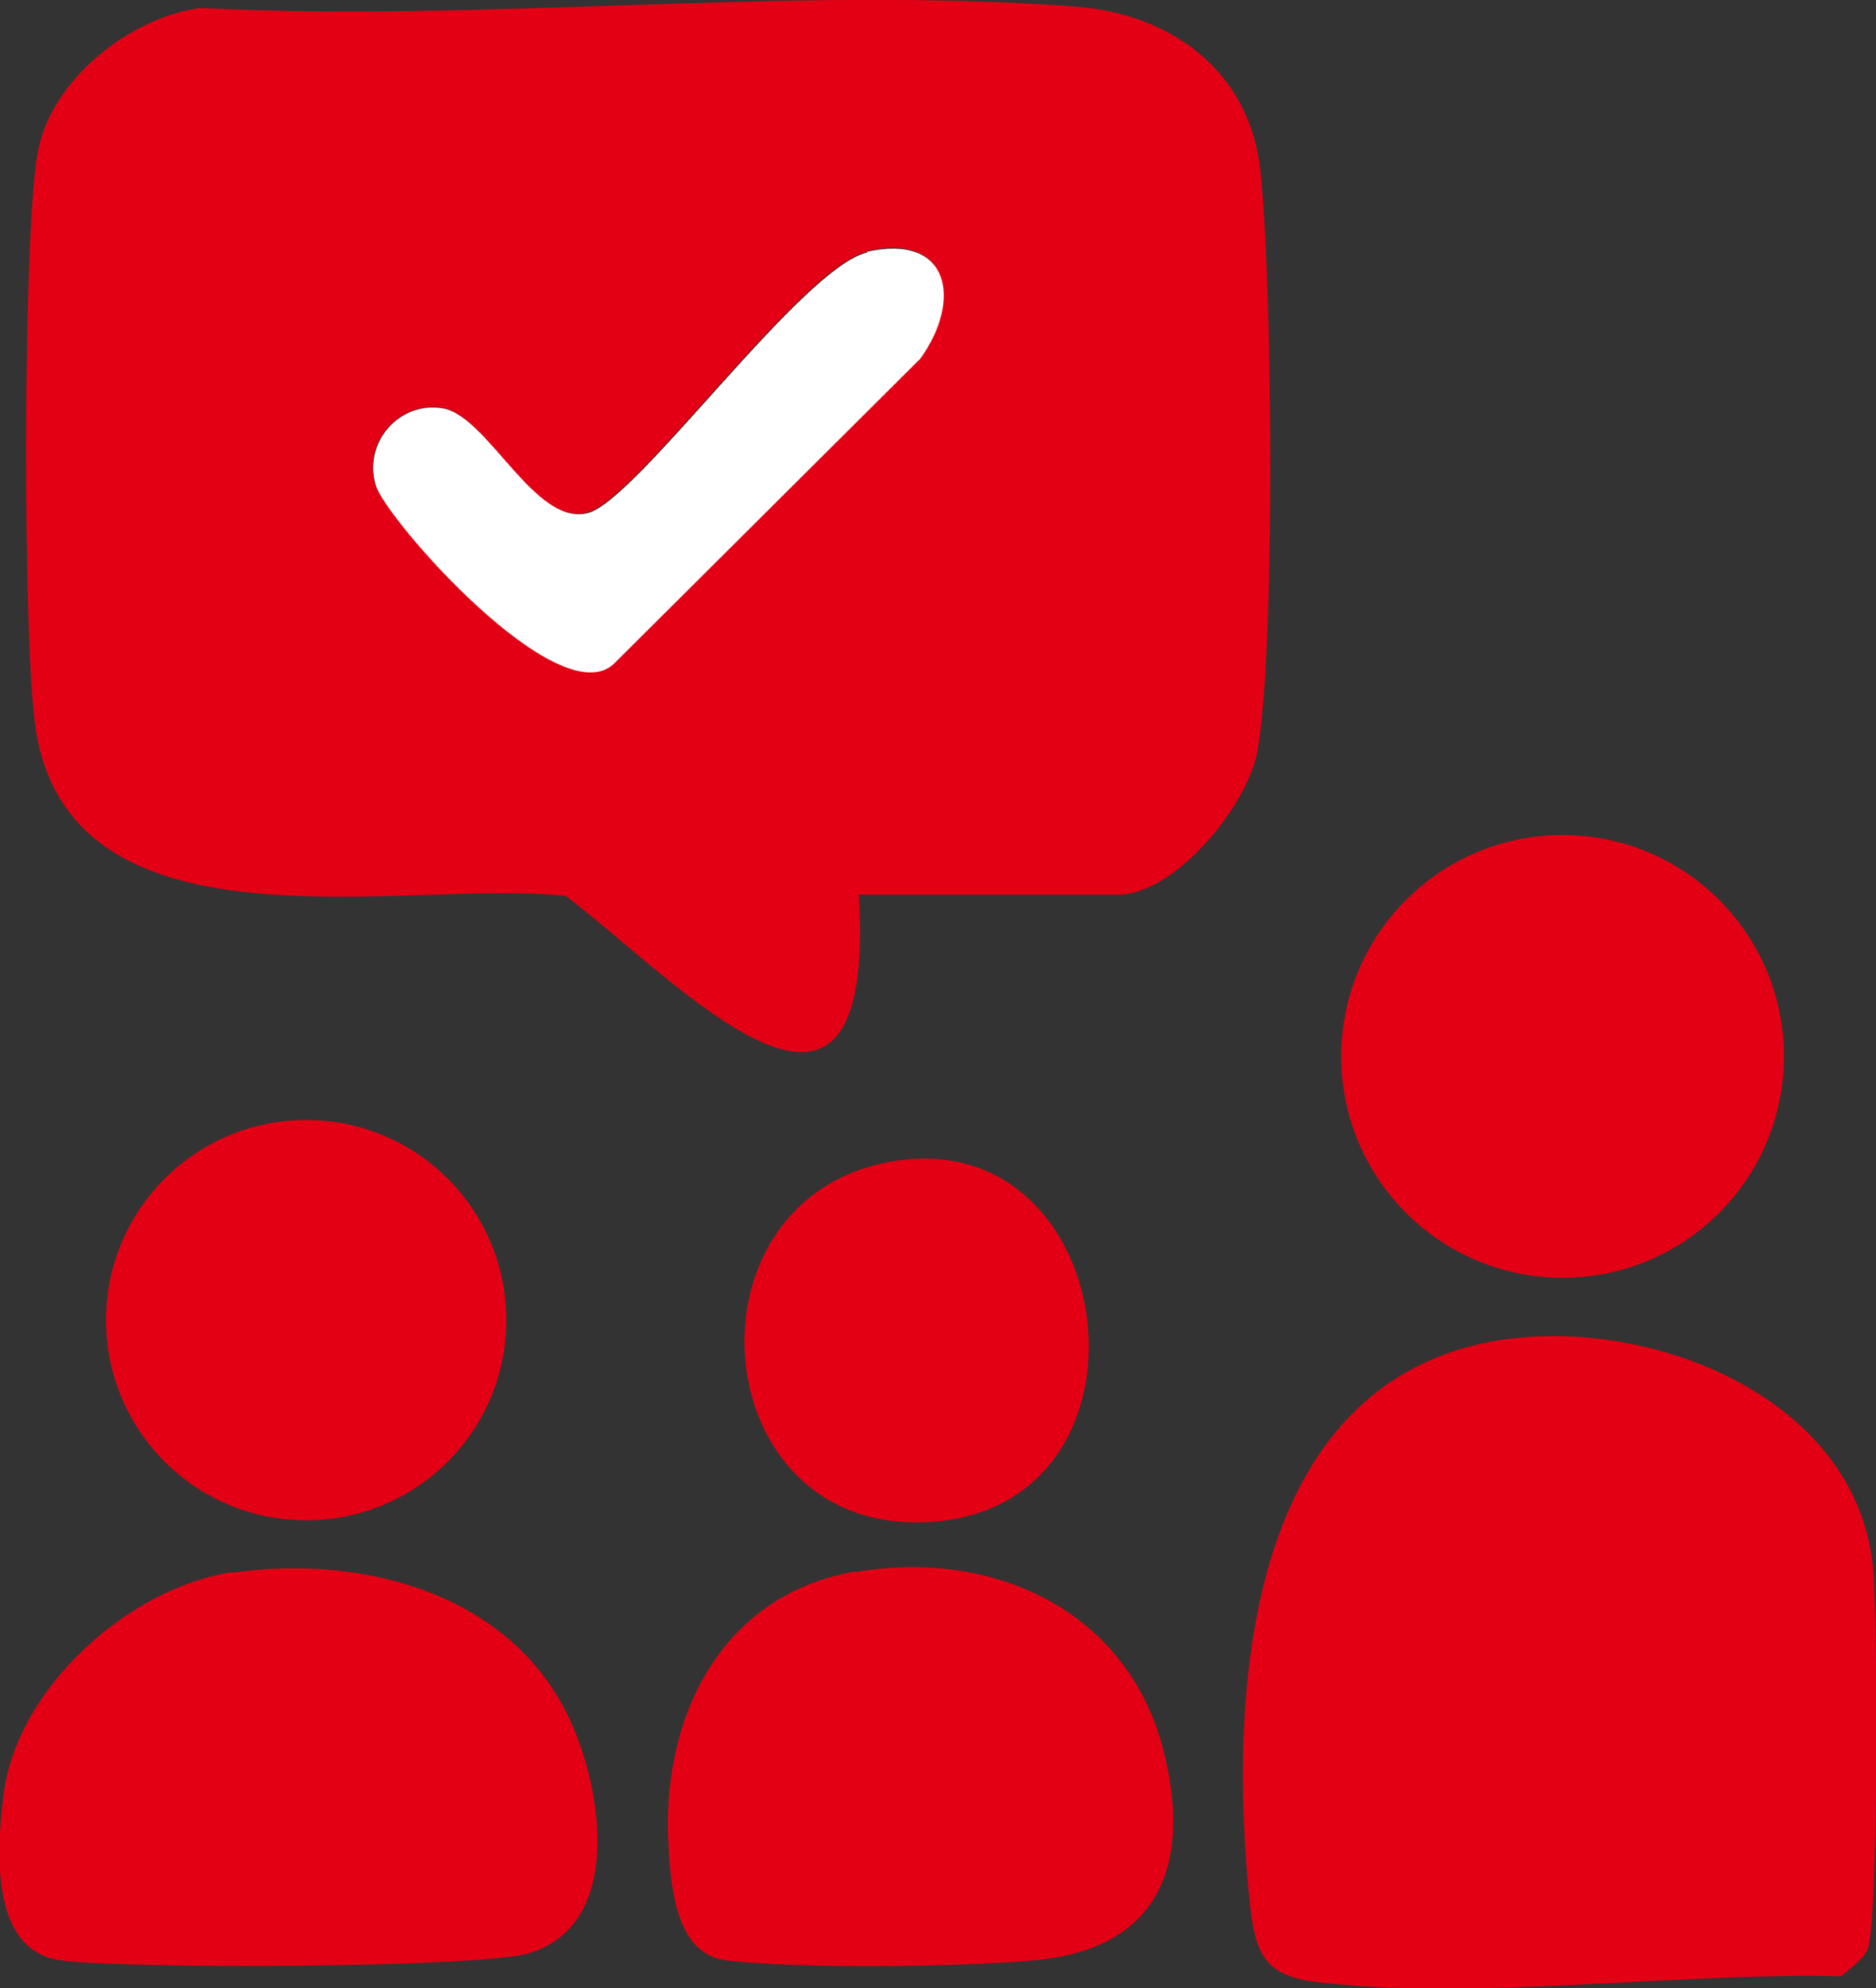
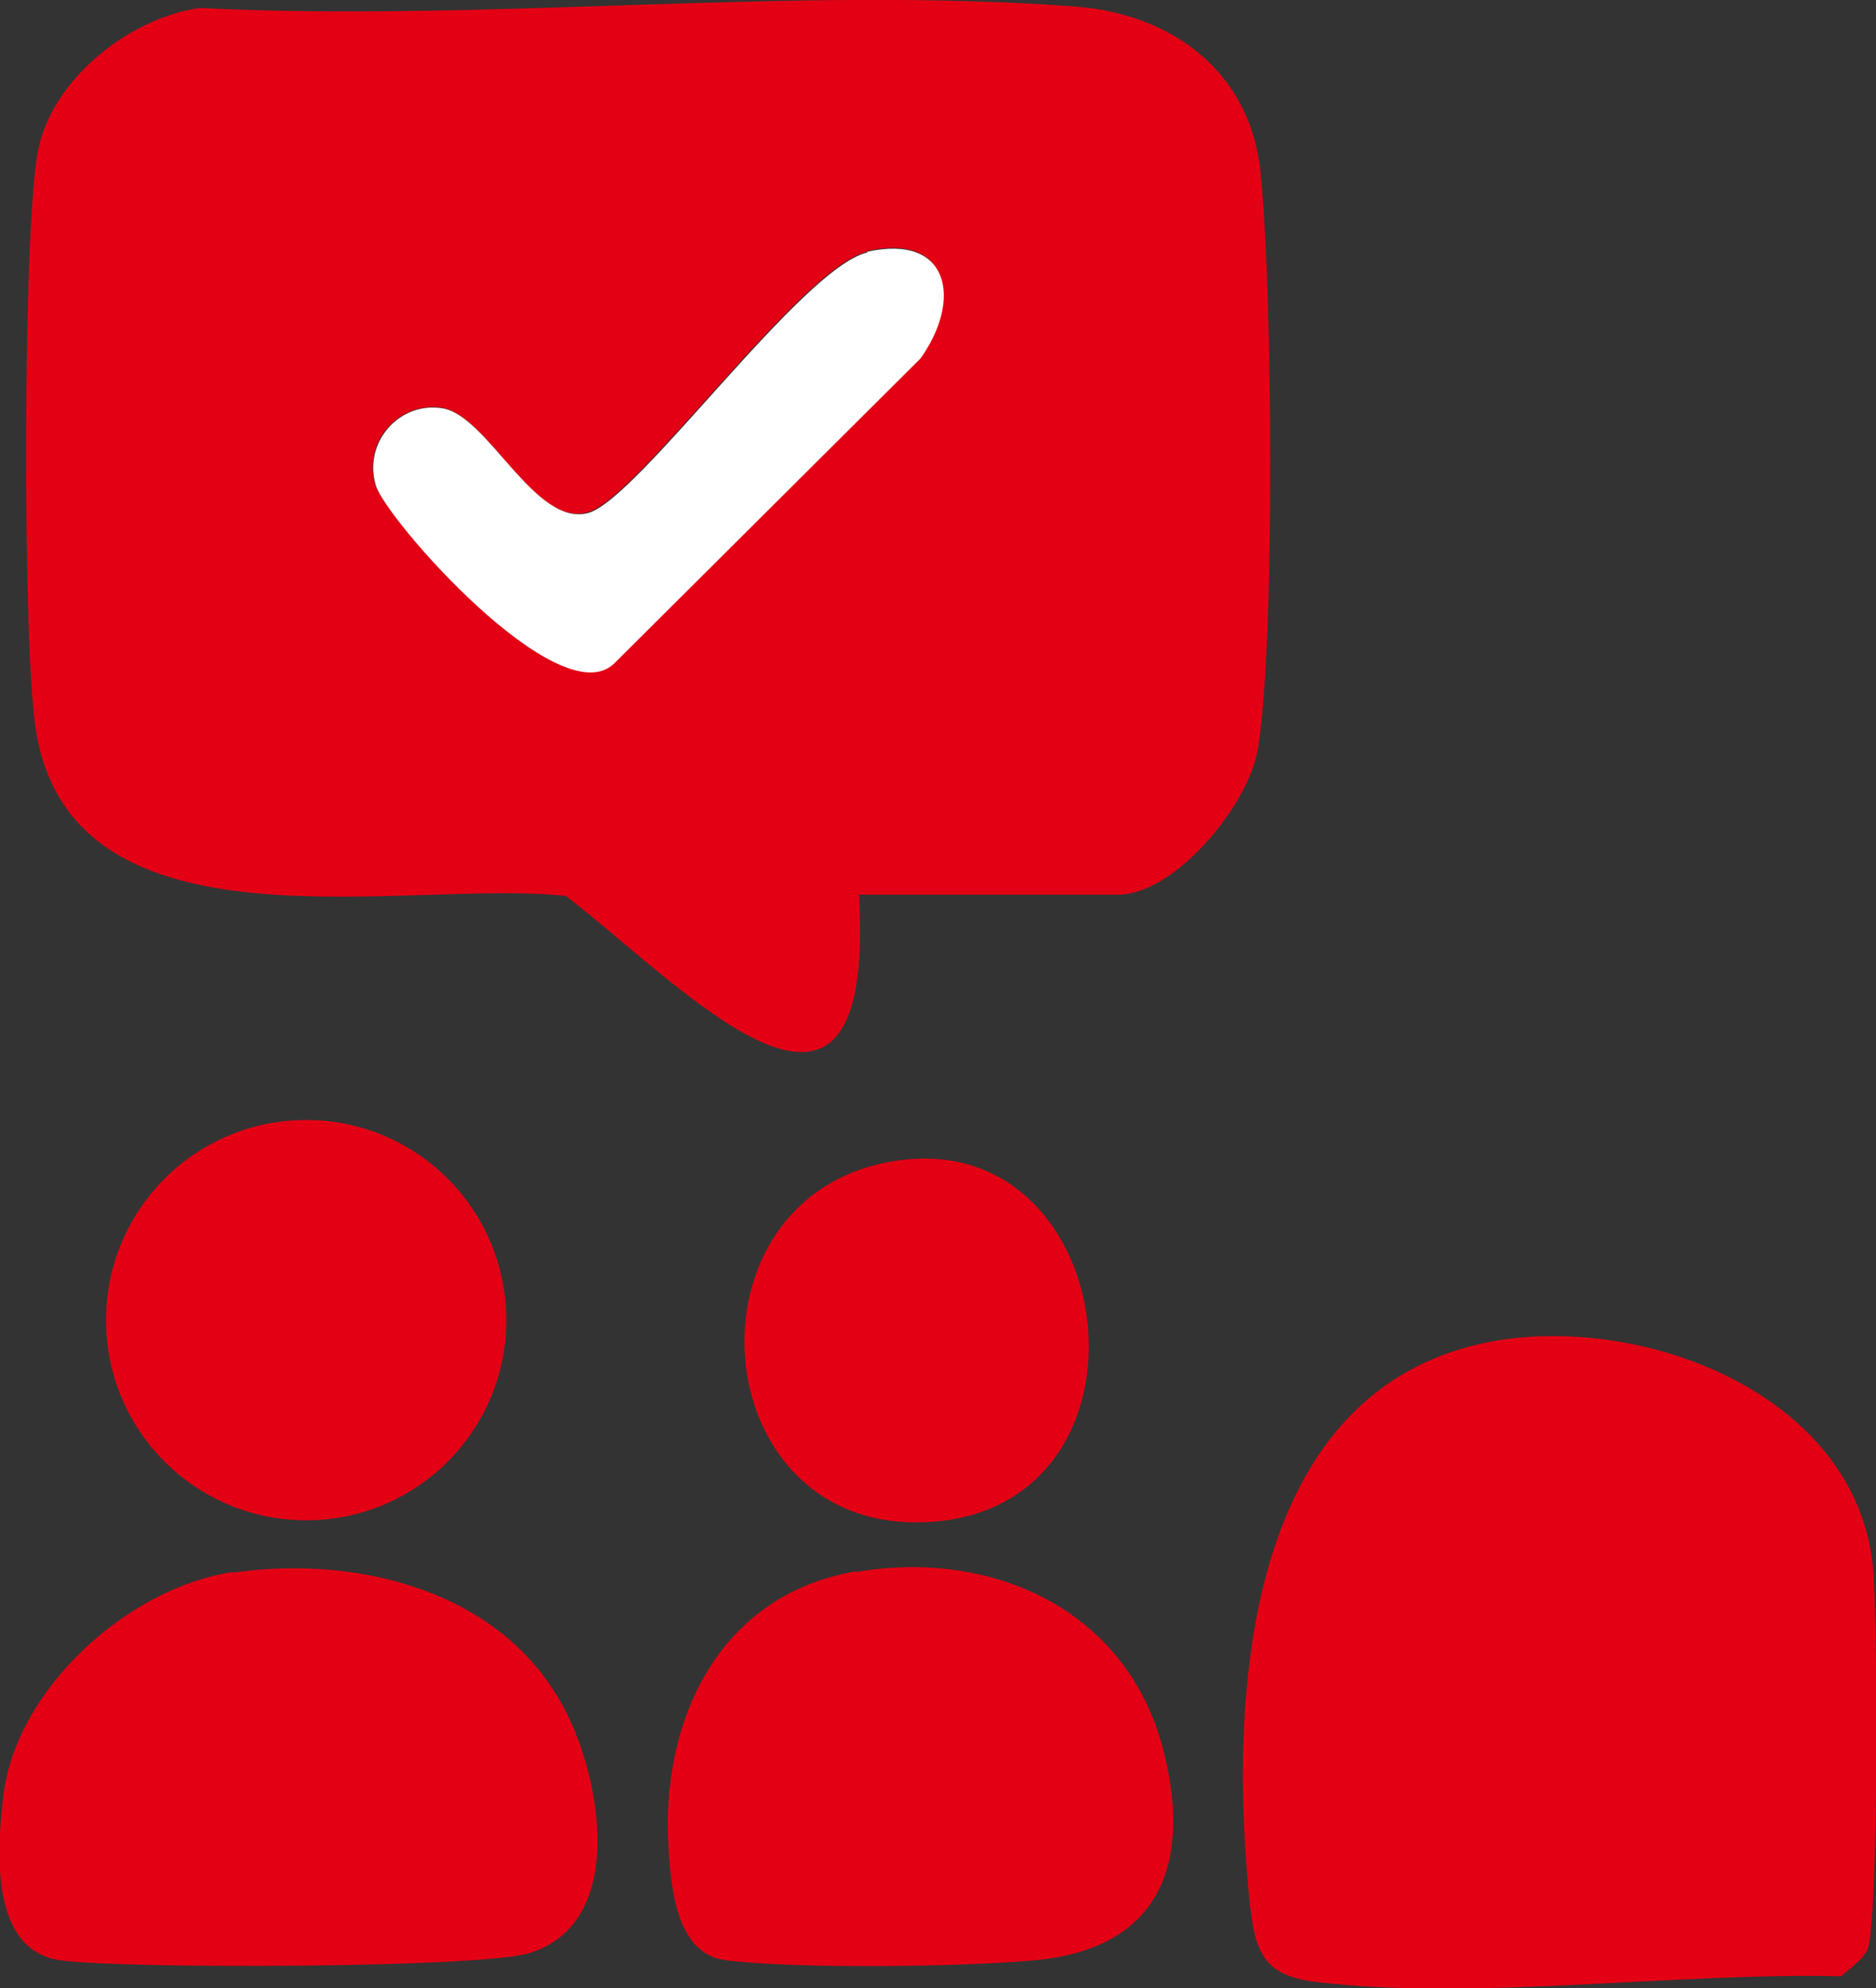
<svg xmlns="http://www.w3.org/2000/svg" id="uuid-d578016e-57a6-44ce-8c48-4dd5995fcfe8" width="28.31" height="30" viewBox="0 0 28.31 30">
  <rect x="0" y="0" width="28.31" height="30" fill="#333333" stroke="none" />
  <g id="uuid-1d4b1a45-02f3-42c0-a572-fb634701f456">
    <path d="M22.64,20.22c2.26-.35,5.34.85,5.62,3.39.08.71.09,5.43-.08,5.81-.07.15-.27.29-.4.4-2.45-.06-5.49.37-7.89.09-.8-.09-.95-.42-1.03-1.2-.32-3.08-.11-7.87,3.78-8.49Z" fill="#e40014" />
-     <circle cx="23.58" cy="15.94" r="3.34" fill="#e40014" />
    <path d="M3.52,23.73c1.94-.28,4.17.31,5.06,2.18.51,1.06.84,3.12-.59,3.56-.74.23-6.13.24-7.07.11-1.07-.14-.97-1.64-.87-2.48.19-1.62,1.89-3.15,3.47-3.38Z" fill="#e40014" />
    <circle cx="4.62" cy="19.92" r="3.02" fill="#e40014" />
    <path d="M12.92,23.72c2.04-.35,4.06.56,4.62,2.63.46,1.72,0,3.06-1.94,3.23-1.1.1-3.56.13-4.64,0-.74-.09-.83-1.04-.87-1.68-.13-1.94.76-3.84,2.83-4.19Z" fill="#e40014" />
    <path d="M13.56,17.51c3.37-.47,4.05,5.16.54,5.45s-3.92-4.98-.54-5.45Z" fill="#e40014" />
    <path d="M12.96,13.49c.28,4.61-2.69,1.35-4.42.03-2.4-.27-7.45.99-8-2.51-.2-1.27-.2-7.48.03-8.72C.77,1.21,1.94.27,3.02.12c4.3.22,8.96-.34,13.22-.02,1.43.11,2.62.97,2.78,2.48.18,1.68.23,7.14-.04,8.73-.14.84-1.25,2.19-2.11,2.19h-3.9ZM13.08,3.8c-.98.22-3.46,3.72-4.21,3.93-.81.23-1.51-1.48-2.21-1.58-.64-.09-1.19.51-1,1.16.15.5,2.75,3.48,3.59,2.7l4.63-4.61c.63-.88.45-1.9-.81-1.61Z" fill="#e40014" />
    <path d="M13.08,3.8c1.26-.28,1.44.73.81,1.61l-4.63,4.61c-.84.77-3.45-2.2-3.59-2.7-.19-.65.36-1.26,1-1.16.69.1,1.4,1.8,2.21,1.58.75-.21,3.23-3.71,4.21-3.93Z" fill="#fff" />
  </g>
</svg>